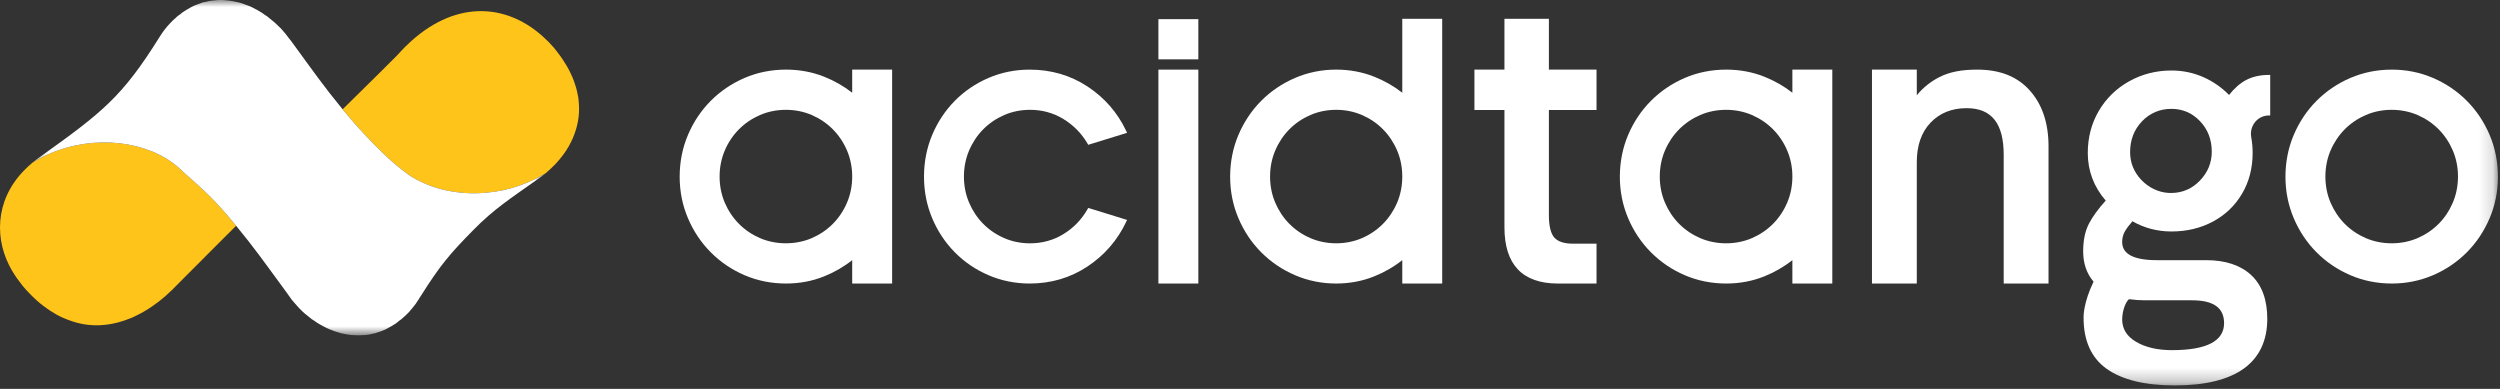
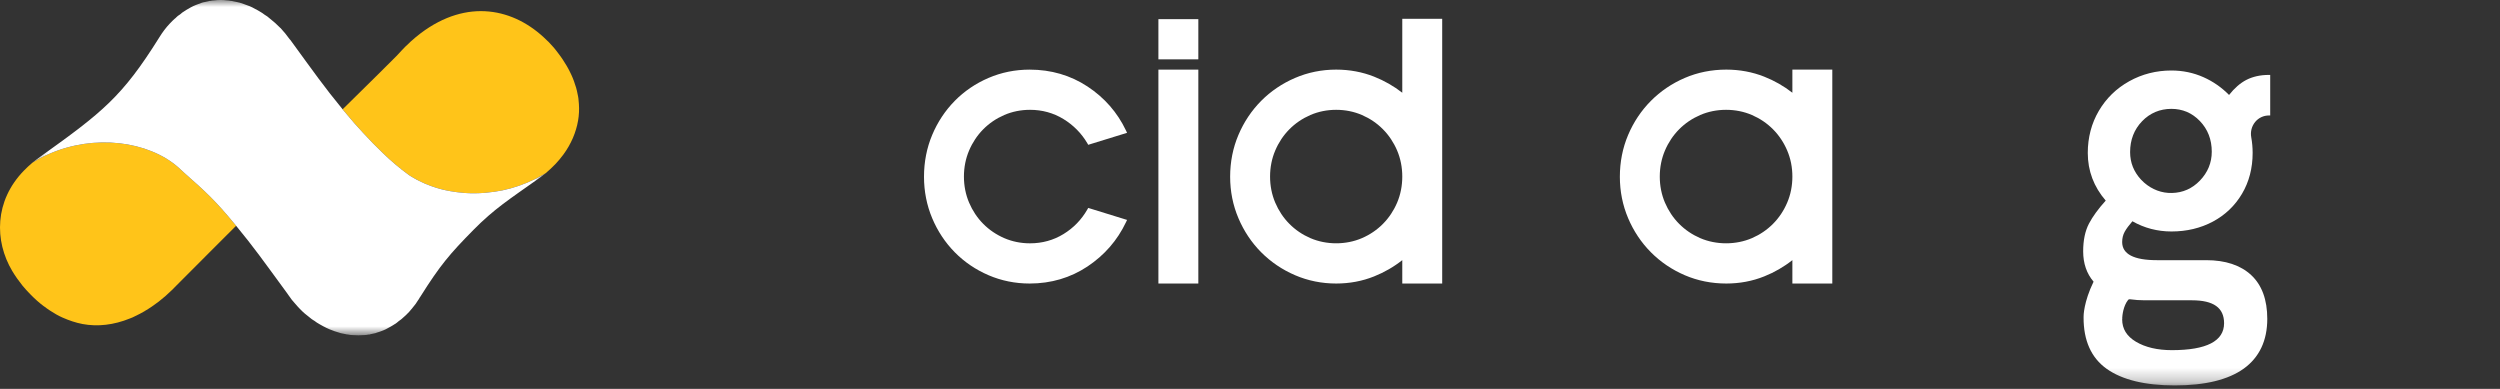
<svg xmlns="http://www.w3.org/2000/svg" width="180" height="28" viewBox="0 0 180 28" fill="none">
  <rect x="0" y="0" width="180" height="28" fill="#333333" stroke="none" />
  <path fill-rule="evenodd" clip-rule="evenodd" d="M13.239 12.42C13.213 12.395 13.199 12.383 13.174 12.358C12.989 12.177 12.776 11.992 12.544 11.805C12.356 11.664 12.166 11.532 11.953 11.403C9.364 9.855 5.428 9.789 2.332 11.715C2.121 11.893 1.922 12.079 1.727 12.279C-0.409 14.466 -0.407 17.347 0.879 19.508C1.096 19.871 1.342 20.221 1.611 20.555C1.791 20.777 1.988 20.987 2.187 21.191C2.488 21.502 2.81 21.791 3.156 22.052H3.164C3.447 22.272 3.747 22.462 4.044 22.634C4.193 22.721 4.353 22.798 4.505 22.866C4.962 23.068 5.452 23.237 5.945 23.33C7.019 23.531 8.19 23.406 9.367 22.924C9.49 22.88 9.609 22.828 9.722 22.766C9.953 22.66 10.181 22.538 10.41 22.407C10.413 22.403 10.415 22.4 10.419 22.397C10.755 22.203 11.098 21.968 11.427 21.716C11.761 21.459 12.087 21.172 12.393 20.868H12.399C12.478 20.787 12.516 20.747 12.593 20.667C14.601 18.642 15.686 17.577 17 16.255C16.956 16.203 16.912 16.148 16.867 16.094C15.532 14.483 14.883 13.867 13.239 12.42Z" fill="#FFC419" />
  <path fill-rule="evenodd" clip-rule="evenodd" d="M41.681 7.489C41.671 7.356 41.662 7.221 41.645 7.089C41.636 7.049 41.627 7.009 41.627 6.969C41.599 6.823 41.572 6.682 41.539 6.544C41.502 6.389 41.462 6.228 41.402 6.078C41.351 5.92 41.304 5.768 41.238 5.618C41.173 5.468 41.11 5.317 41.032 5.169C40.961 5.019 40.876 4.87 40.793 4.727C40.71 4.583 40.62 4.441 40.525 4.298C40.43 4.156 40.337 4.019 40.23 3.883C40.118 3.726 39.999 3.584 39.884 3.44C39.761 3.302 39.639 3.164 39.513 3.033C39.451 2.975 39.42 2.946 39.36 2.889C37.038 0.59 33.645 -0.138 30.287 2.396C30.034 2.586 29.79 2.794 29.554 3.006C29.552 3.016 29.545 3.016 29.537 3.023C29.536 3.031 29.528 3.033 29.52 3.04L29.511 3.049L29.503 3.057C29.488 3.067 29.479 3.082 29.462 3.099C29.276 3.262 29.1 3.438 28.932 3.62C28.842 3.713 28.755 3.81 28.673 3.9C28.669 3.909 28.669 3.909 28.663 3.909C28.63 3.945 28.612 3.964 28.58 3.999C26.791 5.798 25.831 6.712 24.668 7.87C24.713 7.926 24.758 7.982 24.806 8.039C24.806 8.041 24.811 8.042 24.811 8.044C25.314 8.651 25.719 9.116 26.117 9.538C26.599 10.064 27.085 10.566 27.578 11.034C28.133 11.569 28.745 12.096 29.446 12.606C29.505 12.643 29.569 12.686 29.626 12.72C29.803 12.827 29.992 12.932 30.182 13.029C30.469 13.176 30.768 13.301 31.082 13.411C31.29 13.484 31.509 13.554 31.727 13.613C31.944 13.67 32.174 13.719 32.405 13.761C32.748 13.822 33.105 13.87 33.465 13.894C33.931 13.929 34.422 13.924 34.916 13.884C34.968 13.88 35.029 13.876 35.09 13.865C35.441 13.834 35.803 13.781 36.162 13.709C36.951 13.546 37.77 13.269 38.559 12.878C38.681 12.818 38.793 12.745 38.911 12.68C38.988 12.637 39.067 12.598 39.142 12.555C39.161 12.546 39.178 12.534 39.184 12.531C39.219 12.508 39.231 12.5 39.255 12.486C39.27 12.477 39.285 12.47 39.3 12.46C39.533 12.265 39.762 12.047 39.976 11.827L39.984 11.819C40.19 11.6 40.39 11.367 40.567 11.123C41.117 10.372 41.476 9.535 41.622 8.682C41.691 8.289 41.708 7.884 41.681 7.489Z" fill="#FFC419" />
  <mask id="mask0_44_410" style="mask-type:alpha" maskUnits="userSpaceOnUse" x="2" y="0" width="38" height="25">
    <path d="M2.331 0H39.3V24.143H2.331V0Z" fill="white" />
  </mask>
  <g mask="url(#mask0_44_410)">
    <path fill-rule="evenodd" clip-rule="evenodd" d="M39.184 12.531C39.177 12.535 39.161 12.545 39.142 12.555C39.067 12.598 38.988 12.637 38.911 12.68C38.793 12.745 38.681 12.818 38.559 12.878C37.77 13.268 36.951 13.546 36.162 13.709C35.803 13.781 35.441 13.834 35.09 13.865C35.029 13.876 34.968 13.88 34.916 13.884C34.422 13.924 33.931 13.928 33.465 13.895C33.105 13.87 32.748 13.821 32.405 13.761C32.174 13.719 31.944 13.67 31.727 13.613C31.509 13.554 31.29 13.484 31.082 13.411C30.768 13.301 30.469 13.176 30.182 13.028C29.992 12.932 29.803 12.827 29.626 12.72C29.569 12.686 29.505 12.643 29.446 12.606C28.745 12.096 28.133 11.569 27.578 11.033C27.085 10.565 26.599 10.063 26.117 9.538C25.718 9.116 25.314 8.651 24.811 8.044C24.811 8.042 24.806 8.04 24.806 8.039C24.758 7.982 24.712 7.926 24.668 7.87C23.323 6.234 22.635 5.248 20.897 2.864H20.891C20.875 2.847 20.867 2.839 20.854 2.822C20.651 2.537 20.431 2.269 20.192 2.013C20.186 2.021 20.186 2.013 20.186 2.013C19.943 1.766 19.694 1.539 19.421 1.329C19.363 1.284 19.301 1.228 19.241 1.181C19.181 1.135 19.122 1.098 19.055 1.062C18.934 0.969 18.818 0.89 18.704 0.828C18.652 0.799 18.595 0.762 18.541 0.732C18.488 0.704 18.432 0.666 18.378 0.647C18.243 0.571 18.112 0.501 17.977 0.446C17.835 0.388 17.694 0.342 17.554 0.292C17.452 0.255 17.363 0.224 17.266 0.195C17.192 0.176 17.116 0.156 17.049 0.145C16.954 0.127 16.866 0.108 16.765 0.088C16.721 0.068 16.681 0.068 16.635 0.068C16.534 0.049 16.43 0.029 16.331 0.029C16.032 -0.01 15.732 -0.01 15.438 0.029C15.33 0.029 15.241 0.048 15.136 0.068C15.095 0.059 15.057 0.068 15.013 0.088C14.923 0.106 14.833 0.125 14.751 0.145C14.678 0.154 14.614 0.173 14.546 0.193C14.458 0.22 14.369 0.252 14.283 0.291C14.152 0.339 14.029 0.385 13.907 0.443C13.786 0.5 13.666 0.566 13.547 0.641C13.498 0.66 13.452 0.695 13.404 0.723C13.356 0.751 13.309 0.786 13.263 0.814C13.164 0.873 13.052 0.949 12.964 1.038C12.85 1.1 12.75 1.188 12.656 1.282C12.66 1.292 12.652 1.292 12.652 1.292C12.636 1.308 12.614 1.325 12.595 1.335C12.478 1.439 12.373 1.539 12.272 1.649C12.257 1.666 12.239 1.683 12.223 1.699C11.944 1.992 11.693 2.331 11.476 2.682C11.466 2.698 11.463 2.713 11.452 2.721C8.801 6.961 7.375 8.081 2.984 11.224C2.876 11.303 2.767 11.38 2.656 11.461C2.544 11.543 2.436 11.628 2.331 11.715C5.428 9.789 9.364 9.855 11.953 11.403C12.166 11.532 12.357 11.664 12.544 11.805C12.776 11.992 12.989 12.177 13.174 12.358C13.2 12.383 13.214 12.395 13.239 12.42C14.883 13.867 15.532 14.483 16.867 16.094C16.912 16.148 16.957 16.203 17 16.255C18.287 17.818 18.949 18.758 20.591 21C20.625 21.045 20.641 21.068 20.675 21.115C20.715 21.172 20.734 21.2 20.774 21.257C20.832 21.336 20.861 21.378 20.921 21.459C20.971 21.534 21.02 21.602 21.083 21.671C21.183 21.791 21.294 21.914 21.4 22.035C21.445 22.087 21.497 22.141 21.547 22.194C21.58 22.229 21.612 22.256 21.644 22.292C21.837 22.497 22.049 22.668 22.255 22.825C22.375 22.935 22.495 23.018 22.623 23.093H22.629C22.743 23.177 22.852 23.26 22.974 23.327H22.98C23.082 23.392 23.183 23.449 23.299 23.506H23.306C23.578 23.658 23.845 23.764 24.125 23.861H24.131C24.226 23.89 24.316 23.918 24.411 23.948C24.486 23.977 24.561 23.997 24.629 24.007C24.724 24.027 24.812 24.045 24.916 24.065C24.957 24.084 24.997 24.084 25.043 24.084C25.146 24.104 25.248 24.125 25.348 24.125C25.496 24.134 25.643 24.143 25.797 24.143H25.817C25.957 24.143 26.103 24.134 26.241 24.125C26.348 24.125 26.439 24.104 26.542 24.086C26.583 24.095 26.622 24.086 26.665 24.065C26.756 24.047 26.846 24.027 26.929 24.008C27 23.997 27.063 23.979 27.132 23.949C27.214 23.921 27.289 23.901 27.371 23.873C27.377 23.873 27.389 23.863 27.395 23.863C27.652 23.777 27.903 23.653 28.131 23.514C28.223 23.458 28.328 23.404 28.416 23.34C28.515 23.277 28.626 23.206 28.714 23.117C28.826 23.046 28.934 22.958 29.032 22.863C29.179 22.743 29.32 22.597 29.456 22.456C29.48 22.422 29.506 22.389 29.534 22.365C29.551 22.348 29.566 22.331 29.582 22.306C29.634 22.248 29.688 22.191 29.732 22.125C29.875 21.963 30.002 21.787 30.116 21.59H30.123C30.148 21.55 30.16 21.528 30.185 21.488C30.205 21.454 30.214 21.436 30.232 21.403H30.238C30.26 21.38 30.269 21.364 30.283 21.333C31.689 19.102 32.376 18.289 34.093 16.548C34.096 16.547 34.097 16.545 34.099 16.542C35.557 15.063 36.67 14.35 38.641 12.954C38.659 12.942 38.676 12.929 38.694 12.915C38.765 12.867 38.838 12.816 38.91 12.765C39.033 12.677 39.153 12.584 39.267 12.489C39.278 12.48 39.29 12.471 39.3 12.46C39.285 12.469 39.27 12.477 39.254 12.486C39.231 12.5 39.219 12.508 39.184 12.531Z" fill="white" />
  </g>
-   <path fill-rule="evenodd" clip-rule="evenodd" d="M60.986 10.839C61.233 11.419 61.358 12.05 61.358 12.713C61.358 13.377 61.233 14.008 60.986 14.588C60.738 15.171 60.394 15.685 59.964 16.116C59.534 16.55 59.024 16.896 58.446 17.145C57.295 17.641 55.871 17.641 54.722 17.145C54.145 16.896 53.634 16.55 53.204 16.116C52.774 15.684 52.43 15.169 52.182 14.588C51.937 14.009 51.811 13.378 51.811 12.713C51.811 12.049 51.937 11.418 52.182 10.839C52.43 10.257 52.774 9.743 53.204 9.31C53.634 8.877 54.145 8.531 54.722 8.281C55.299 8.033 55.925 7.907 56.585 7.907C57.243 7.907 57.87 8.033 58.446 8.281C59.024 8.531 59.534 8.877 59.964 9.31C60.394 9.742 60.738 10.256 60.986 10.839ZM61.358 6.677C60.749 6.2 60.068 5.811 59.329 5.519C58.481 5.183 57.562 5.012 56.599 5.012C55.539 5.012 54.533 5.214 53.608 5.612C52.684 6.01 51.864 6.565 51.172 7.262C50.477 7.961 49.926 8.788 49.532 9.717C49.137 10.648 48.936 11.66 48.936 12.727C48.936 13.775 49.137 14.778 49.532 15.709C49.926 16.639 50.477 17.465 51.172 18.163C51.864 18.861 52.685 19.417 53.608 19.814C54.534 20.212 55.54 20.414 56.599 20.414C57.561 20.414 58.48 20.242 59.329 19.901C60.067 19.607 60.749 19.213 61.358 18.73V20.414H64.233V5.012H61.358V6.677Z" fill="white" />
  <path fill-rule="evenodd" clip-rule="evenodd" d="M70.792 9.31C71.22 8.877 71.73 8.531 72.306 8.281C72.881 8.033 73.505 7.907 74.162 7.907C75.038 7.907 75.847 8.13 76.567 8.57C77.289 9.012 77.868 9.6 78.29 10.318L78.353 10.426L81.149 9.563L81.07 9.396C80.454 8.098 79.521 7.032 78.299 6.227C77.075 5.421 75.674 5.013 74.134 5.013C73.093 5.013 72.097 5.214 71.172 5.612C70.247 6.009 69.429 6.565 68.742 7.263C68.054 7.961 67.507 8.788 67.117 9.717C66.726 10.649 66.528 11.661 66.528 12.727C66.528 13.774 66.726 14.778 67.117 15.709C67.507 16.638 68.054 17.465 68.742 18.162C69.43 18.861 70.248 19.417 71.172 19.814C72.097 20.212 73.094 20.414 74.134 20.414C75.674 20.414 77.075 20 78.3 19.186C79.522 18.372 80.454 17.3 81.07 16.001L81.149 15.834L78.352 14.97L78.289 15.081C77.868 15.818 77.289 16.415 76.567 16.855C75.847 17.296 75.038 17.519 74.162 17.519C73.505 17.519 72.88 17.393 72.306 17.145C71.73 16.895 71.22 16.549 70.792 16.116C70.363 15.684 70.021 15.169 69.774 14.588C69.528 14.008 69.403 13.377 69.403 12.713C69.403 12.049 69.528 11.418 69.774 10.839C70.021 10.257 70.363 9.743 70.792 9.31Z" fill="white" />
  <mask id="mask1_44_410" style="mask-type:alpha" maskUnits="userSpaceOnUse" x="0" y="0" width="180" height="28">
    <path d="M0 27.75H179.85V0H0V27.75Z" fill="white" />
  </mask>
  <g mask="url(#mask1_44_410)">
    <path fill-rule="evenodd" clip-rule="evenodd" d="M83.405 20.414H86.28V5.013H83.405V20.414Z" fill="white" />
    <path fill-rule="evenodd" clip-rule="evenodd" d="M83.405 4.273H86.28V1.379H83.405V4.273Z" fill="white" />
    <path fill-rule="evenodd" clip-rule="evenodd" d="M100.594 10.839C100.84 11.418 100.964 12.049 100.964 12.713C100.964 13.377 100.84 14.008 100.594 14.588C100.347 15.169 100.004 15.683 99.575 16.116C99.146 16.55 98.637 16.896 98.061 17.145C96.914 17.642 95.498 17.642 94.348 17.145C93.772 16.896 93.263 16.55 92.834 16.116C92.405 15.684 92.063 15.169 91.816 14.588C91.57 14.008 91.445 13.377 91.445 12.713C91.445 12.049 91.57 11.418 91.816 10.839C92.063 10.257 92.405 9.743 92.834 9.31C93.263 8.877 93.772 8.531 94.348 8.281C94.923 8.033 95.548 7.907 96.204 7.907C96.862 7.907 97.486 8.033 98.061 8.281C98.637 8.531 99.146 8.876 99.575 9.31C100.004 9.743 100.347 10.258 100.594 10.839ZM100.964 6.677C100.355 6.201 99.674 5.812 98.935 5.519C98.087 5.183 97.168 5.012 96.204 5.012C95.164 5.012 94.168 5.214 93.243 5.612C92.32 6.009 91.499 6.564 90.805 7.262C90.111 7.962 89.559 8.788 89.166 9.717C88.771 10.647 88.57 11.66 88.57 12.727C88.57 13.776 88.771 14.779 89.166 15.709C89.56 16.639 90.111 17.465 90.805 18.163C91.5 18.862 92.32 19.417 93.243 19.814C94.168 20.212 95.165 20.414 96.204 20.414C97.167 20.414 98.086 20.242 98.935 19.901C99.674 19.606 100.355 19.213 100.964 18.73V20.414H103.838V1.352H100.964V6.677Z" fill="white" />
-     <path fill-rule="evenodd" clip-rule="evenodd" d="M111.52 1.352H108.32V5.012H106.159V7.922H108.32V16.365C108.32 19.052 109.615 20.414 112.168 20.414H114.95V17.545H113.264C112.622 17.545 112.168 17.397 111.912 17.106C111.652 16.809 111.52 16.268 111.52 15.498V7.922H114.95V5.012H111.52V1.352Z" fill="white" />
-     <path fill-rule="evenodd" clip-rule="evenodd" d="M142.349 5.013C141.228 5.013 140.372 5.181 139.654 5.542C139.009 5.867 138.458 6.309 138.009 6.859V5.013H134.782V20.414H138.009V11.663C138.009 10.473 138.344 9.519 139.003 8.827C139.661 8.137 140.535 7.788 141.599 7.788C143.394 7.788 144.266 8.884 144.266 11.141V20.414H147.494V10.532C147.494 8.834 147.023 7.465 146.096 6.461C145.194 5.487 143.969 5.013 142.349 5.013Z" fill="white" />
-     <path fill-rule="evenodd" clip-rule="evenodd" d="M176.975 12.713C176.975 13.377 176.85 14.008 176.603 14.588C176.355 15.169 176.012 15.684 175.582 16.117C175.152 16.55 174.641 16.895 174.063 17.145C172.913 17.642 171.49 17.642 170.34 17.145C169.762 16.895 169.251 16.55 168.821 16.117C168.391 15.684 168.048 15.169 167.8 14.588C167.553 14.009 167.428 13.377 167.428 12.713C167.428 12.049 167.553 11.418 167.8 10.838C168.048 10.257 168.391 9.743 168.821 9.31C169.251 8.877 169.762 8.531 170.34 8.281C170.916 8.033 171.542 7.907 172.202 7.907C172.86 7.907 173.487 8.033 174.063 8.281C174.641 8.531 175.152 8.877 175.582 9.31C176.012 9.743 176.355 10.257 176.603 10.838C176.85 11.419 176.975 12.05 176.975 12.713ZM179.254 9.717C178.859 8.785 178.307 7.959 177.615 7.263C176.923 6.566 176.103 6.01 175.178 5.612C174.252 5.214 173.256 5.013 172.216 5.013C171.156 5.013 170.151 5.214 169.226 5.612C168.301 6.01 167.482 6.565 166.788 7.263C166.095 7.962 165.543 8.787 165.149 9.717C164.754 10.647 164.553 11.66 164.553 12.727C164.553 13.775 164.754 14.779 165.149 15.708C165.543 16.639 166.094 17.464 166.788 18.163C167.483 18.862 168.303 19.417 169.226 19.814C170.151 20.212 171.158 20.414 172.216 20.414C173.255 20.414 174.252 20.212 175.177 19.814C176.101 19.417 176.922 18.861 177.615 18.163C178.308 17.466 178.859 16.64 179.254 15.709C179.65 14.778 179.85 13.775 179.85 12.727C179.85 11.66 179.65 10.648 179.254 9.717Z" fill="white" />
    <path fill-rule="evenodd" clip-rule="evenodd" d="M128.679 10.839C128.926 11.418 129.051 12.049 129.051 12.713C129.051 13.378 128.926 14.009 128.679 14.588C128.432 15.169 128.088 15.684 127.658 16.116C127.228 16.55 126.717 16.896 126.14 17.145C124.988 17.643 123.565 17.642 122.415 17.145C121.839 16.896 121.328 16.55 120.897 16.116C120.467 15.684 120.124 15.169 119.876 14.588C119.63 14.009 119.504 13.378 119.504 12.713C119.504 12.049 119.63 11.418 119.876 10.839C120.124 10.257 120.467 9.743 120.897 9.31C121.328 8.876 121.839 8.531 122.415 8.281C122.992 8.033 123.618 7.907 124.278 7.907C124.937 7.907 125.563 8.033 126.14 8.281C126.717 8.531 127.228 8.877 127.658 9.31C128.088 9.743 128.432 10.257 128.679 10.839ZM129.051 6.677C128.443 6.201 127.761 5.811 127.022 5.519C126.172 5.183 125.254 5.012 124.293 5.012C123.235 5.012 122.228 5.214 121.302 5.612C120.378 6.01 119.558 6.565 118.865 7.263C118.17 7.962 117.619 8.788 117.225 9.717C116.83 10.648 116.63 11.66 116.63 12.728C116.63 13.775 116.83 14.778 117.225 15.709C117.618 16.638 118.17 17.463 118.865 18.163C119.558 18.861 120.378 19.417 121.302 19.814C122.228 20.212 123.234 20.414 124.293 20.414C125.255 20.414 126.173 20.242 127.022 19.901C127.76 19.607 128.442 19.213 129.051 18.73V20.414H131.926V5.012H129.051V6.677Z" fill="white" />
    <path fill-rule="evenodd" clip-rule="evenodd" d="M152.798 22.916C152.808 22.715 152.868 22.036 153.231 21.585C153.237 21.579 153.245 21.575 153.266 21.564L153.285 21.555C153.301 21.552 153.33 21.551 153.347 21.546C153.705 21.596 154.065 21.621 154.418 21.621H157.821C159.378 21.621 160.134 22.161 160.134 23.273C160.134 24.559 158.87 25.211 156.375 25.211C155.334 25.211 154.464 25.007 153.788 24.605C153.121 24.206 152.796 23.677 152.796 22.992L152.809 22.921L152.798 22.916ZM153.368 10.95C153.368 10.07 153.658 9.323 154.229 8.73C154.801 8.138 155.513 7.838 156.345 7.838C156.742 7.838 157.111 7.912 157.452 8.054C157.795 8.202 158.109 8.421 158.39 8.713C158.959 9.304 159.247 10.047 159.247 10.923C159.247 11.716 158.959 12.416 158.39 13.007C157.837 13.58 157.162 13.878 156.382 13.894C155.652 13.917 154.942 13.644 154.385 13.155C154.377 13.148 154.369 13.141 154.361 13.134C154.286 13.066 154.212 12.995 154.143 12.92C153.889 12.643 153.698 12.342 153.567 12.02C153.434 11.686 153.368 11.328 153.368 10.95ZM163.356 5.394C162.745 5.394 162.2 5.515 161.737 5.753C161.299 5.979 160.881 6.344 160.492 6.837C159.962 6.297 159.345 5.868 158.656 5.56C157.936 5.239 157.158 5.076 156.345 5.076C155.249 5.076 154.226 5.336 153.304 5.85C152.381 6.363 151.645 7.08 151.116 7.981C150.588 8.88 150.32 9.9 150.32 11.014C150.32 12.298 150.755 13.452 151.612 14.443C151.076 15.036 150.671 15.594 150.406 16.099C150.129 16.629 149.988 17.3 149.988 18.096C149.988 18.966 150.24 19.7 150.737 20.281C150.016 21.762 150.018 22.756 150.018 22.797L150.021 22.812C150.02 22.821 150.018 22.831 150.018 22.843C150.009 24.517 150.569 25.767 151.684 26.558C152.799 27.349 154.448 27.751 156.586 27.751C158.764 27.751 160.433 27.344 161.548 26.542C162.673 25.732 163.244 24.525 163.244 22.955C163.244 21.578 162.854 20.518 162.084 19.805C161.317 19.093 160.228 18.732 158.844 18.732H155.291C153.636 18.732 152.796 18.294 152.796 17.429C152.796 17.15 152.858 16.899 152.98 16.681C153.098 16.47 153.285 16.217 153.534 15.931C154.389 16.419 155.335 16.666 156.345 16.666C157.44 16.666 158.442 16.428 159.324 15.957C160.208 15.486 160.915 14.812 161.424 13.953C161.932 13.095 162.19 12.106 162.19 11.014C162.19 10.627 162.156 10.248 162.09 9.887C162.017 9.488 162.121 9.084 162.374 8.778C162.618 8.483 162.977 8.314 163.36 8.314H163.455V5.394L163.36 5.394H163.356Z" fill="white" />
  </g>
</svg>